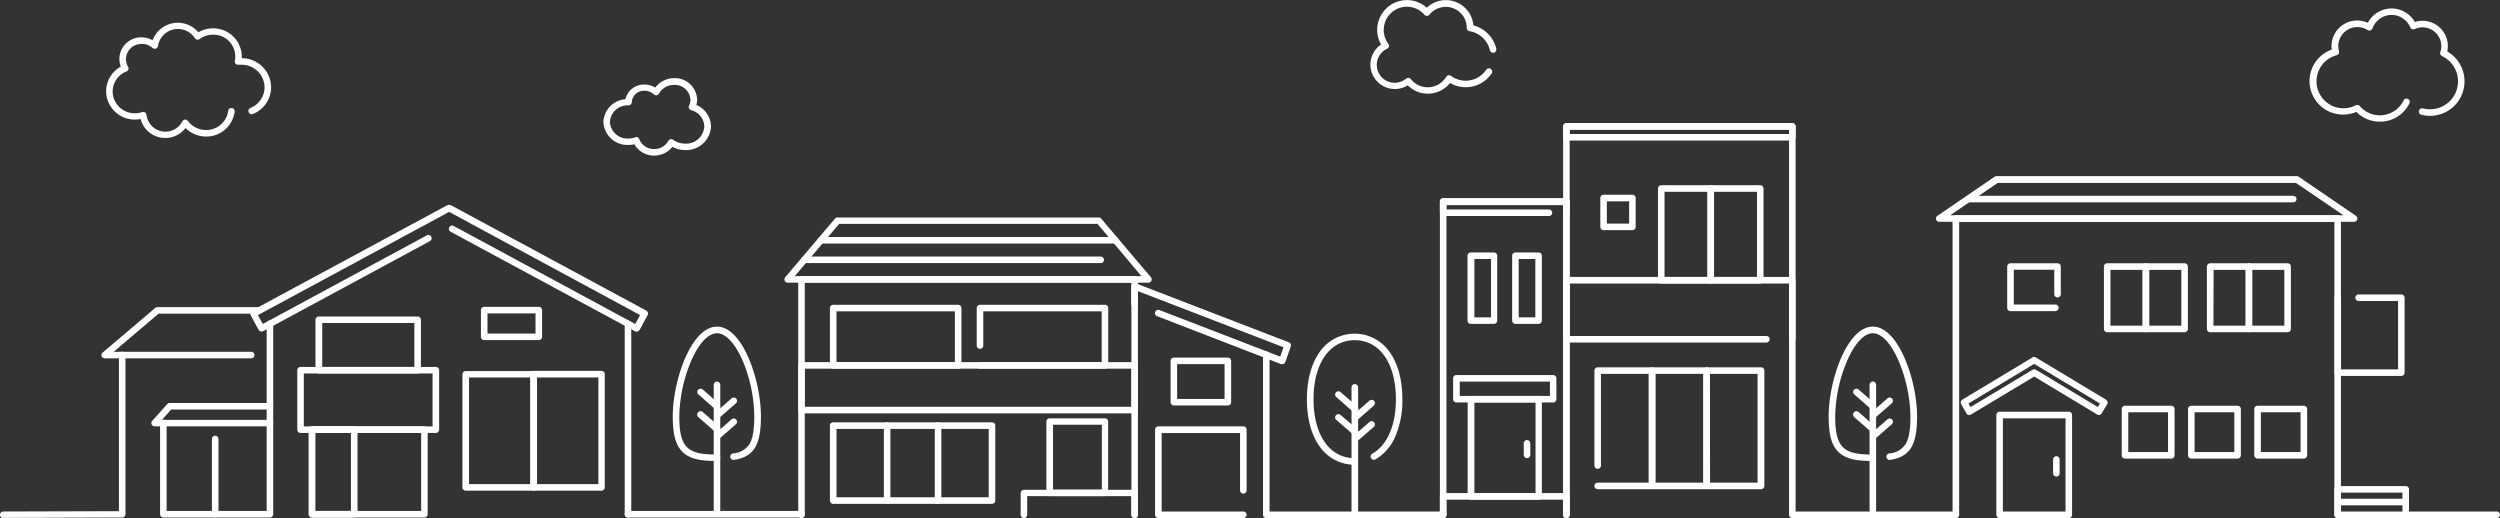
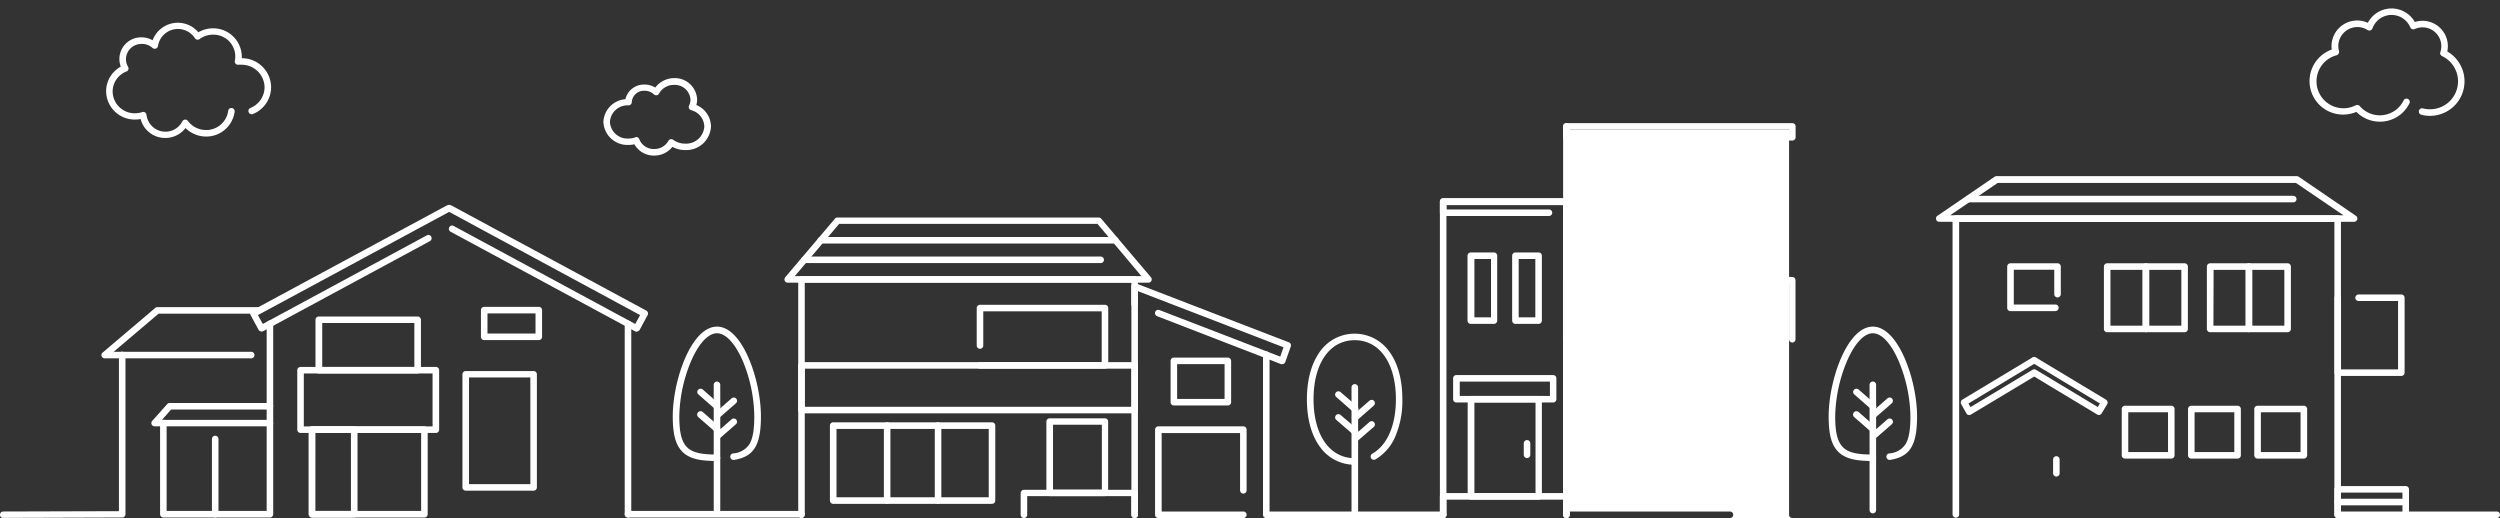
<svg xmlns="http://www.w3.org/2000/svg" viewBox="0 0 512.07 106.11">
  <rect x="0" y="0" width="512.07" height="106.11" fill="#333333" stroke="none" />
  <defs>
    <style>.cls-1{fill:#fff;}</style>
  </defs>
  <g id="Layer_2" data-name="Layer 2">
    <g id="Layer_1-2" data-name="Layer 1">
      <path class="cls-1" d="M51.45,73.4h-30a.67.67,0,0,1-.63-.44.66.66,0,0,1,.2-.74L31.8,63.07a.69.69,0,0,1,.43-.16H52.91a.67.67,0,0,1,0,1.34H32.48l-9.21,7.81H51.45a.67.67,0,1,1,0,1.34Z" />
      <path class="cls-1" d="M130.39,67.94a.72.72,0,0,1-.32-.08L92.29,47.46a.67.67,0,0,1-.27-.91.65.65,0,0,1,.9-.27l37.19,20.08,1-1.82L92,43.4,52.83,64.54l1,1.82L87.42,48.21a.66.66,0,0,1,.91.27.68.68,0,0,1-.27.91L53.86,67.86a.7.7,0,0,1-.51,0,.63.63,0,0,1-.4-.33l-1.62-3a.67.67,0,0,1,.27-.91l40-21.58.08,0a.68.68,0,0,1,.62,0l.08,0,40,21.58a.68.68,0,0,1,.28.91l-1.62,3a.69.69,0,0,1-.4.33A.63.63,0,0,1,130.39,67.94Z" />
      <path class="cls-1" d="M128.63,106a.67.67,0,0,1-.67-.67v-39a.67.67,0,0,1,1.34,0v39A.67.67,0,0,1,128.63,106Z" />
      <path class="cls-1" d="M.67,106.11a.67.67,0,1,1,0-1.34l23.69-.07v-32a.67.67,0,1,1,1.34,0v32.63A.67.67,0,0,1,25,106l-24.36.08Z" />
      <path class="cls-1" d="M55.29,87.32H31.68a.66.66,0,0,1-.5-1.11l3.07-3.44a.64.64,0,0,1,.5-.23H55.29a.67.67,0,0,1,0,1.34H35.05L33.17,86H55.29a.67.67,0,0,1,0,1.34Z" />
      <path class="cls-1" d="M55.29,106H33.46a.67.67,0,0,1-.67-.67V86.65a.67.67,0,0,1,1.34,0v18H54.62V66.32a.67.67,0,1,1,1.34,0v39A.67.67,0,0,1,55.29,106Z" />
      <path class="cls-1" d="M44.08,106a.67.67,0,0,1-.67-.67V89.92a.67.67,0,0,1,1.34,0v15.44A.67.67,0,0,1,44.08,106Z" />
      <path class="cls-1" d="M89.28,88.68H61.56a.67.67,0,0,1-.67-.67V75.83a.67.67,0,0,1,.67-.67H89.28a.67.67,0,0,1,.67.67V88A.67.67,0,0,1,89.28,88.68ZM62.23,87.34H88.6V76.5H62.23Z" />
      <path class="cls-1" d="M86.93,106h-23a.67.67,0,0,1-.67-.67V88a.67.67,0,0,1,.67-.67h23a.67.67,0,0,1,.67.67v17.35A.67.67,0,0,1,86.93,106Zm-22.36-1.34H86.26v-16H64.57Z" />
      <path class="cls-1" d="M85.54,76.5H65.29a.67.67,0,0,1-.67-.67V65.5a.67.67,0,0,1,.67-.67H85.54a.68.68,0,0,1,.68.67V75.83A.68.68,0,0,1,85.54,76.5ZM66,75.16H84.87v-9H66Z" />
      <path class="cls-1" d="M110.36,69.66H99.18a.67.67,0,0,1-.67-.67V63.52a.67.67,0,0,1,.67-.67h11.18a.67.67,0,0,1,.67.67V69A.67.67,0,0,1,110.36,69.66ZM99.85,68.32h9.84V64.19H99.85Z" />
      <path class="cls-1" d="M109.3,100.5H95.4a.68.68,0,0,1-.68-.67V76.63A.68.68,0,0,1,95.4,76h13.9a.67.67,0,0,1,.67.67v23.2A.67.67,0,0,1,109.3,100.5ZM96.07,99.16h12.56V77.31H96.07Z" />
-       <path class="cls-1" d="M123.2,100.5H109.3a.67.67,0,0,1-.67-.67V76.63a.67.67,0,0,1,.67-.67h13.9a.67.67,0,0,1,.67.67v23.2A.67.67,0,0,1,123.2,100.5ZM110,99.16h12.56V77.31H110Z" />
      <path class="cls-1" d="M72.56,106H63.9a.67.67,0,0,1-.67-.67V88a.67.67,0,0,1,.67-.67h8.66a.67.67,0,0,1,.67.67v17.35A.67.67,0,0,1,72.56,106Zm-8-1.34h7.32v-16H64.57Z" />
      <path class="cls-1" d="M235.23,57.9H161.35a.66.66,0,0,1-.61-.39.69.69,0,0,1,.09-.72l10.19-12a.66.66,0,0,1,.51-.24h53.52a.69.69,0,0,1,.51.24l10.18,12a.67.67,0,0,1-.51,1.11Zm-72.44-1.34h71l-9-10.71h-52.9Z" />
      <path class="cls-1" d="M232.41,106.11a.67.67,0,0,1-.67-.67V57.9h-66.9v47.54a.67.67,0,0,1-1.34,0V57.23a.67.67,0,0,1,.67-.67h68.24a.67.67,0,0,1,.67.67v48.21A.67.67,0,0,1,232.41,106.11Z" />
      <path class="cls-1" d="M232.41,84.66H164.17a.67.67,0,0,1-.67-.67V74.85a.67.67,0,0,1,.67-.67h68.24a.67.67,0,0,1,.67.67V84A.67.67,0,0,1,232.41,84.66Zm-67.57-1.34h66.9v-7.8h-66.9Z" />
      <path class="cls-1" d="M203.19,103.2H170.66a.67.67,0,0,1-.67-.67V87.17a.67.67,0,0,1,.67-.67h32.53a.67.67,0,0,1,.67.67v15.36A.67.67,0,0,1,203.19,103.2Zm-31.85-1.34h31.18v-14H171.34Z" />
      <path class="cls-1" d="M226.33,101.62H215a.67.67,0,0,1-.67-.67V86.35a.67.67,0,0,1,.67-.67h11.31a.67.67,0,0,1,.67.67V101A.67.67,0,0,1,226.33,101.62Zm-10.64-1.34h10V87h-10Z" />
      <path class="cls-1" d="M232.41,106.11a.67.67,0,0,1-.67-.67v-3.82H210.4v3.82a.67.67,0,0,1-1.34,0V101a.67.67,0,0,1,.67-.67h22.68a.67.67,0,0,1,.67.67v4.49A.67.67,0,0,1,232.41,106.11Z" />
-       <path class="cls-1" d="M196.26,75.52h-25.6a.67.67,0,0,1-.67-.67V63.1a.67.67,0,0,1,.67-.67h25.6a.67.67,0,0,1,.67.67V74.85A.67.67,0,0,1,196.26,75.52Zm-24.92-1.34h24.25V63.77H171.34Z" />
      <path class="cls-1" d="M226.33,75.52h-25.6a.67.67,0,1,1,0-1.34h24.93V63.77H201.4v7a.67.67,0,1,1-1.34,0V63.1a.67.67,0,0,1,.67-.67h25.6a.67.67,0,0,1,.67.67V74.85A.67.67,0,0,1,226.33,75.52Z" />
      <path class="cls-1" d="M262.65,74.59a.64.64,0,0,1-.24,0L237,64.76a.68.68,0,0,1-.38-.87.67.67,0,0,1,.87-.38l24.74,9.54.67-1.92-29.84-11.5v2.63a.67.67,0,0,1-1.34,0V58.65a.66.66,0,0,1,.29-.55.65.65,0,0,1,.62-.07L264,70.12a.67.67,0,0,1,.39.85l-1.12,3.17a.66.66,0,0,1-.63.45Z" />
      <path class="cls-1" d="M295.6,106.11H259.37a.67.67,0,0,1-.67-.67V72.66a.67.67,0,0,1,1.34,0v32.11H295.6a.67.67,0,0,1,0,1.34Z" />
      <path class="cls-1" d="M251.5,83.05H240.44a.67.67,0,0,1-.67-.67V73.92a.67.67,0,0,1,.67-.67H251.5a.67.67,0,0,1,.67.67v8.46A.67.67,0,0,1,251.5,83.05Zm-10.39-1.34h9.72V74.59h-9.72Z" />
      <path class="cls-1" d="M254.67,106.11h-17.4a.67.67,0,0,1-.68-.67V88a.67.67,0,0,1,.68-.67h17.4a.67.67,0,0,1,.67.67v12.43a.67.67,0,1,1-1.34,0V88.71H237.94v16.06h16.73a.67.67,0,1,1,0,1.34Z" />
      <path class="cls-1" d="M181.71,103.2a.67.67,0,0,1-.67-.67V87.17a.67.67,0,1,1,1.34,0v15.36A.67.67,0,0,1,181.71,103.2Z" />
      <path class="cls-1" d="M192.14,103.2a.67.67,0,0,1-.67-.67V87.17a.67.67,0,0,1,1.34,0v15.36A.67.67,0,0,1,192.14,103.2Z" />
      <path class="cls-1" d="M228.45,49.88H168.12a.67.67,0,1,1,0-1.34h60.33a.67.67,0,1,1,0,1.34Z" />
      <path class="cls-1" d="M225.45,53.89H164.73a.67.67,0,0,1,0-1.34h60.72a.67.67,0,1,1,0,1.34Z" />
      <path class="cls-1" d="M482.22,45.43h-85a.67.67,0,0,1-.38-1.23l11.71-8a.71.71,0,0,1,.38-.12h61.53a.71.71,0,0,1,.38.12l11.71,8a.67.67,0,0,1-.38,1.23Zm-82.77-1.34H480l-9.73-6.62H409.18Z" />
      <path class="cls-1" d="M478.82,106.11a.67.67,0,0,1-.67-.67v-60H401.29v60a.68.68,0,0,1-1.35,0V44.76a.67.67,0,0,1,.68-.67h78.2a.67.67,0,0,1,.67.67v60.68A.67.67,0,0,1,478.82,106.11Z" />
      <path class="cls-1" d="M403.36,85a.51.51,0,0,1-.17,0,.61.61,0,0,1-.41-.32l-1.08-1.91a.69.69,0,0,1,.24-.91l14.27-8.59a.56.56,0,0,1,.24-.13.56.56,0,0,1,.39,0,.5.5,0,0,1,.27.14l14.27,8.59a.67.67,0,0,1,.23.92l-1.13,1.88a.64.64,0,0,1-.41.31.65.65,0,0,1-.51-.08l-12.9-7.77-13,7.81A.74.74,0,0,1,403.36,85Zm-.17-2.35.42.74,12.71-7.65a.66.66,0,0,1,.69,0l12.67,7.63.44-.73-13.46-8.11Z" />
-       <path class="cls-1" d="M423.75,106.11H409.58a.67.67,0,0,1-.67-.67V85a.67.67,0,0,1,.67-.67h14.17a.67.67,0,0,1,.67.67v20.42A.67.67,0,0,1,423.75,106.11Zm-13.5-1.34h12.83V85.69H410.25Z" />
      <path class="cls-1" d="M421,63.73h-9.2a.67.67,0,0,1-.67-.67V54.6a.67.67,0,0,1,.67-.67h9.64a.67.67,0,0,1,.67.67v5.65a.67.67,0,1,1-1.34,0v-5h-8.29v7.12H421a.67.67,0,1,1,0,1.34Z" />
      <path class="cls-1" d="M439.54,68.05h-7.93a.67.67,0,0,1-.67-.67V54.6a.67.67,0,0,1,.67-.67h7.93a.67.67,0,0,1,.67.67V67.38A.67.67,0,0,1,439.54,68.05Zm-7.26-1.34h6.59V55.27h-6.59Z" />
      <path class="cls-1" d="M447.47,68.05h-7.93a.67.67,0,0,1-.67-.67V54.6a.67.67,0,0,1,.67-.67h7.93a.67.67,0,0,1,.67.67V67.38A.67.67,0,0,1,447.47,68.05Zm-7.26-1.34h6.59V55.27h-6.59Z" />
      <path class="cls-1" d="M460.63,68.05H452.7a.67.67,0,0,1-.67-.67V54.6a.67.67,0,0,1,.67-.67h7.93a.68.68,0,0,1,.68.67V67.38A.68.68,0,0,1,460.63,68.05Zm-7.26-1.34H460V55.27h-6.59Z" />
      <path class="cls-1" d="M468.57,68.05h-7.94a.67.67,0,0,1-.67-.67V54.6a.67.67,0,0,1,.67-.67h7.94a.67.67,0,0,1,.67.67V67.38A.67.67,0,0,1,468.57,68.05Zm-7.26-1.34h6.59V55.27h-6.59Z" />
      <path class="cls-1" d="M444.74,93.93h-9.48a.67.67,0,0,1-.67-.67V83.78a.67.67,0,0,1,.67-.67h9.48a.67.67,0,0,1,.67.67v9.48A.67.67,0,0,1,444.74,93.93Zm-8.81-1.34h8.14V84.45h-8.14Z" />
      <path class="cls-1" d="M458.32,93.93h-9.48a.67.67,0,0,1-.67-.67V83.78a.67.67,0,0,1,.67-.67h9.48a.67.67,0,0,1,.67.67v9.48A.67.67,0,0,1,458.32,93.93Zm-8.81-1.34h8.14V84.45h-8.14Z" />
      <path class="cls-1" d="M471.89,93.93h-9.48a.67.67,0,0,1-.67-.67V83.78a.67.67,0,0,1,.67-.67h9.48a.67.67,0,0,1,.68.67v9.48A.67.67,0,0,1,471.89,93.93Zm-8.8-1.34h8.13V84.45h-8.13Z" />
      <path class="cls-1" d="M491.84,77h-13a.67.67,0,0,1-.67-.67V61a.67.67,0,0,1,1.34,0V75.66h11.68v-14h-8.08a.67.67,0,1,1,0-1.34h8.75a.67.67,0,0,1,.67.67V76.33A.67.67,0,0,1,491.84,77Z" />
      <path class="cls-1" d="M492.76,106.11H478.82a.67.67,0,0,1-.67-.67v-5.21a.67.67,0,0,1,.67-.67h13.94a.67.67,0,0,1,.67.67v5.21A.67.67,0,0,1,492.76,106.11Zm-13.27-1.34h12.6V100.9h-12.6Z" />
      <path class="cls-1" d="M492.76,103.5H478.82a.67.67,0,0,1,0-1.34h13.94a.67.67,0,1,1,0,1.34Z" />
      <path class="cls-1" d="M421.2,97.61a.67.67,0,0,1-.67-.68V94.11a.67.67,0,1,1,1.34,0v2.82A.67.67,0,0,1,421.2,97.61Z" />
      <path class="cls-1" d="M469.72,41.45h-66.6a.67.67,0,0,1,0-1.34h66.6a.67.67,0,0,1,0,1.34Z" />
      <path class="cls-1" d="M320.84,106.11a.67.67,0,0,1-.67-.67V42h-23.9v63.49a.67.67,0,1,1-1.34,0V41.28a.67.67,0,0,1,.67-.67h25.24a.67.67,0,0,1,.67.67v64.16A.67.67,0,0,1,320.84,106.11Z" />
-       <path class="cls-1" d="M400.62,106.11h-33.5a.67.67,0,0,1-.67-.67V26.56H321.51v78.88a.67.67,0,1,1-1.34,0V25.89a.67.67,0,0,1,.67-.67h46.28a.67.67,0,0,1,.67.67v78.88h32.83a.67.67,0,1,1,0,1.34Z" />
+       <path class="cls-1" d="M400.62,106.11h-33.5a.67.67,0,0,1-.67-.67V26.56H321.51v78.88a.67.67,0,1,1-1.34,0V25.89a.67.67,0,0,1,.67-.67a.67.67,0,0,1,.67.67v78.88h32.83a.67.67,0,1,1,0,1.34Z" />
      <path class="cls-1" d="M318.12,82.44H298.31a.67.67,0,0,1-.67-.67V77.49a.67.67,0,0,1,.67-.67h19.81a.67.67,0,0,1,.67.67v4.28A.67.67,0,0,1,318.12,82.44ZM299,81.1h18.47V78.16H299Z" />
      <path class="cls-1" d="M315.15,102.34H301.29a.67.67,0,0,1-.67-.67V81.77a.67.67,0,0,1,.67-.67h13.86a.67.67,0,0,1,.67.67v19.9A.67.67,0,0,1,315.15,102.34ZM302,101h12.52V82.44H302Z" />
      <path class="cls-1" d="M320.84,106.11a.67.67,0,0,1-.67-.67v-3.1h-23.9v3.1a.67.67,0,1,1-1.34,0v-3.77a.67.67,0,0,1,.67-.67h25.24a.67.67,0,0,1,.67.67v3.77A.67.67,0,0,1,320.84,106.11Z" />
      <path class="cls-1" d="M306,66.34h-4.74a.67.67,0,0,1-.67-.67V52.38a.67.67,0,0,1,.67-.67H306a.67.67,0,0,1,.67.67V65.67A.67.67,0,0,1,306,66.34ZM302,65h3.4V53.05H302Z" />
      <path class="cls-1" d="M315.15,66.34H310.4a.67.67,0,0,1-.67-.67V52.38a.67.67,0,0,1,.67-.67h4.75a.67.67,0,0,1,.67.67V65.67A.67.67,0,0,1,315.15,66.34ZM311.07,65h3.41V53.05h-3.41Z" />
      <path class="cls-1" d="M367.12,70.16a.67.67,0,0,1-.67-.67V58.07H321.5V68.82h40.31a.67.67,0,1,1,0,1.34h-41a.67.67,0,0,1-.67-.67V57.4a.67.67,0,0,1,.67-.67h46.29a.67.67,0,0,1,.67.67V69.49A.67.67,0,0,1,367.12,70.16Z" />
      <path class="cls-1" d="M334.36,47.14h-5.9a.67.67,0,0,1-.67-.67V40.56a.67.67,0,0,1,.67-.67h5.9a.67.67,0,0,1,.67.67v5.91A.67.67,0,0,1,334.36,47.14Zm-5.23-1.34h4.56V41.24h-4.56Z" />
      <path class="cls-1" d="M350.41,58.07H340.27a.67.67,0,0,1-.67-.67V38.61a.67.67,0,0,1,.67-.67h10.14a.67.67,0,0,1,.67.67V57.4A.67.67,0,0,1,350.41,58.07Zm-9.47-1.34h8.8V39.28h-8.8Z" />
-       <path class="cls-1" d="M360.55,58.07H350.41a.67.67,0,0,1-.67-.67V38.61a.67.67,0,0,1,.67-.67h10.14a.67.67,0,0,1,.67.67V57.4A.67.67,0,0,1,360.55,58.07Zm-9.47-1.34h8.8V39.28h-8.8Z" />
      <path class="cls-1" d="M338.36,100.2H327.25a.67.67,0,0,1,0-1.34h10.44V76.58h-9.77V95.36a.67.67,0,1,1-1.34,0V75.91a.67.67,0,0,1,.67-.67h11.11a.67.67,0,0,1,.67.67V99.53A.67.67,0,0,1,338.36,100.2Z" />
      <path class="cls-1" d="M349.54,100.2H338.42a.67.67,0,0,1-.67-.67V75.91a.67.67,0,0,1,.67-.67h11.12a.67.67,0,0,1,.67.67V99.53A.67.67,0,0,1,349.54,100.2ZM339.1,98.86h9.77V76.58H339.1Z" />
      <path class="cls-1" d="M360.72,100.2H349.6a.67.67,0,0,1-.67-.67V75.91a.67.67,0,0,1,.67-.67h11.12a.67.67,0,0,1,.67.67V99.53A.67.67,0,0,1,360.72,100.2Zm-10.45-1.34H360V76.58h-9.77Z" />
      <path class="cls-1" d="M367.12,28.79H320.84a.67.67,0,0,1-.67-.67V25.89a.67.67,0,0,1,.67-.67h46.28a.67.67,0,0,1,.67.67v2.23A.67.67,0,0,1,367.12,28.79Zm-45.61-1.34h44.94v-.89H321.51Z" />
      <path class="cls-1" d="M320.84,44.19a.67.67,0,0,1-.67-.67V42h-23.9v.9h21a.67.67,0,0,1,0,1.34H295.6a.67.67,0,0,1-.67-.67V41.28a.67.67,0,0,1,.67-.67h25.24a.67.67,0,0,1,.67.67v2.24A.67.67,0,0,1,320.84,44.19Z" />
      <path class="cls-1" d="M312.78,93.83a.67.67,0,0,1-.67-.67V90.81a.67.67,0,0,1,1.34,0v2.35A.67.67,0,0,1,312.78,93.83Z" />
      <path class="cls-1" d="M277.5,95.19a8.62,8.62,0,0,1-7-3.48c-1.84-2.38-2.81-5.82-2.81-9.94s1-7.56,2.81-9.94a8.7,8.7,0,0,1,13.93,0c1.84,2.38,2.81,5.82,2.81,9.94a18.5,18.5,0,0,1-1.5,7.77,9.9,9.9,0,0,1-4,4.55.66.66,0,0,1-.91-.25.67.67,0,0,1,.25-.91c3.08-1.75,4.84-5.81,4.84-11.16,0-7.34-3.31-12.09-8.44-12.09s-8.43,4.75-8.43,12.09,3.31,12.08,8.43,12.08a.67.67,0,1,1,0,1.34Z" />
      <path class="cls-1" d="M277.5,105.68a.67.67,0,0,1-.67-.67V79.35a.67.67,0,0,1,.67-.67.68.68,0,0,1,.68.67V105A.68.68,0,0,1,277.5,105.68Z" />
      <path class="cls-1" d="M277.5,84.43a.7.7,0,0,1-.44-.17l-3.36-2.94a.66.66,0,0,1-.06-.94.67.67,0,0,1,.94-.07L278,83.25a.69.69,0,0,1,.06,1A.68.68,0,0,1,277.5,84.43Z" />
      <path class="cls-1" d="M277.59,86.23a.68.68,0,0,1-.51-.23.69.69,0,0,1,.06-1l3.37-2.93a.66.66,0,0,1,.94.06.67.67,0,0,1-.06.95L278,86.06A.64.64,0,0,1,277.59,86.23Z" />
      <path class="cls-1" d="M277.59,90.55a.68.68,0,0,1-.51-.23.69.69,0,0,1,.06-.95l3.37-2.94a.67.67,0,0,1,.94.07.66.66,0,0,1-.06.94L278,90.38A.7.7,0,0,1,277.59,90.55Z" />
      <path class="cls-1" d="M277.5,89.08a.7.7,0,0,1-.44-.17L273.7,86a.66.66,0,0,1-.06-.94.67.67,0,0,1,.94-.07L278,87.9a.69.69,0,0,1,.06.95A.68.68,0,0,1,277.5,89.08Z" />
      <path class="cls-1" d="M164.17,106H128.63a.67.67,0,0,1,0-1.34h35.54a.67.67,0,1,1,0,1.34Z" />
      <path class="cls-1" d="M511.4,106.11H492.76a.67.67,0,0,1,0-1.34H511.4a.67.67,0,0,1,0,1.34Z" />
      <path class="cls-1" d="M146.86,94.42c-3,0-5.33-.29-6.89-1.7s-2.17-3.65-2.17-7.45c0-7.4,3.8-18.37,9.06-18.37s9,11,9,18.37c0,5.93-1.44,8.27-5.5,8.93a.67.67,0,0,1-.22-1.33,4.28,4.28,0,0,0,3.36-1.9c.7-1.13,1-3,1-5.7A30.51,30.51,0,0,0,152.17,74c-1.57-3.65-3.51-5.74-5.31-5.74s-3.75,2.09-5.32,5.74a30.51,30.51,0,0,0-2.4,11.29c0,6.68,1.93,7.81,7.72,7.81a.67.67,0,1,1,0,1.34Z" />
      <path class="cls-1" d="M146.86,105.15a.67.67,0,0,1-.67-.67V78.82a.67.67,0,0,1,1.34,0v25.66A.67.67,0,0,1,146.86,105.15Z" />
      <path class="cls-1" d="M146.86,83.9a.7.7,0,0,1-.45-.17l-3.36-2.94a.66.66,0,0,1-.06-.94.68.68,0,0,1,.95-.07l3.36,2.94a.67.67,0,0,1-.44,1.18Z" />
      <path class="cls-1" d="M146.94,85.7a.68.68,0,0,1-.51-.23.67.67,0,0,1,.07-.94l3.36-2.94a.66.66,0,0,1,.94.06.67.67,0,0,1-.06.95l-3.36,2.94A.68.68,0,0,1,146.94,85.7Z" />
      <path class="cls-1" d="M146.94,90a.67.67,0,0,1-.44-1.18l3.36-2.94a.67.67,0,0,1,.94.07.66.66,0,0,1-.06.94l-3.36,2.94A.7.7,0,0,1,146.94,90Z" />
      <path class="cls-1" d="M146.86,88.55a.7.7,0,0,1-.45-.17l-3.36-2.93a.68.68,0,0,1-.06-1,.67.67,0,0,1,.95-.06l3.36,2.93a.67.67,0,0,1-.44,1.18Z" />
      <path class="cls-1" d="M383.61,94.42c-3,0-5.32-.29-6.89-1.7s-2.16-3.65-2.16-7.45c0-7.4,3.8-18.37,9.05-18.37s9.06,11,9.06,18.37c0,5.93-1.44,8.27-5.51,8.93a.67.67,0,1,1-.21-1.33,4.28,4.28,0,0,0,3.36-1.9c.69-1.13,1-3,1-5.7A30.51,30.51,0,0,0,388.92,74c-1.57-3.65-3.5-5.74-5.31-5.74s-3.74,2.09-5.31,5.74a30.51,30.51,0,0,0-2.4,11.29c0,6.68,1.93,7.81,7.71,7.81a.67.67,0,0,1,0,1.34Z" />
      <path class="cls-1" d="M383.61,105.15a.67.67,0,0,1-.67-.67V78.82a.67.67,0,0,1,1.34,0v25.66A.67.67,0,0,1,383.61,105.15Z" />
      <path class="cls-1" d="M383.61,83.9a.7.7,0,0,1-.44-.17l-3.36-2.94a.66.66,0,0,1-.06-.94.67.67,0,0,1,.94-.07l3.36,2.94a.68.68,0,0,1,.07,1A.69.69,0,0,1,383.61,83.9Z" />
      <path class="cls-1" d="M383.69,85.7a.67.67,0,0,1-.5-.23.66.66,0,0,1,.06-.94l3.36-2.94a.67.67,0,0,1,.95.06.68.68,0,0,1-.06.95l-3.37,2.94A.65.65,0,0,1,383.69,85.7Z" />
      <path class="cls-1" d="M383.69,90a.67.67,0,0,1-.44-1.18l3.36-2.94a.68.68,0,0,1,.95.07.66.66,0,0,1-.06.94l-3.37,2.94A.66.66,0,0,1,383.69,90Z" />
      <path class="cls-1" d="M383.61,88.55a.7.7,0,0,1-.44-.17l-3.36-2.93a.67.67,0,0,1-.06-1,.66.66,0,0,1,.94-.06l3.36,2.93a.68.68,0,0,1,.07.95A.69.69,0,0,1,383.61,88.55Z" />
      <path class="cls-1" d="M33.88,28.26a5.17,5.17,0,0,1-5.07-3.88,6.45,6.45,0,0,1-1.17.11,5.85,5.85,0,0,1-5.9-5.78,5.75,5.75,0,0,1,3-5.06,4.44,4.44,0,0,1,4.25-6,4.56,4.56,0,0,1,2.27.6,5.51,5.51,0,0,1,9.37-1.64,6,6,0,0,1,3-.81,5.86,5.86,0,0,1,5.9,5.79c0,.11,0,.22,0,.33a6,6,0,0,1,6,5.95,5.93,5.93,0,0,1-3.72,5.48.67.67,0,1,1-.51-1.24,4.6,4.6,0,0,0,2.89-4.24,4.69,4.69,0,0,0-4.74-4.61,4.26,4.26,0,0,0-.61,0,.67.67,0,0,1-.74-.81A4.46,4.46,0,0,0,43.67,7.1,4.59,4.59,0,0,0,40.89,8a.69.69,0,0,1-.52.12.65.65,0,0,1-.45-.3,4.14,4.14,0,0,0-7.56,1.59.68.68,0,0,1-.44.54.7.7,0,0,1-.69-.14A3.21,3.21,0,0,0,29,9a3.16,3.16,0,0,0-3.2,3.11,3.12,3.12,0,0,0,.43,1.57.68.68,0,0,1,.06.56.64.64,0,0,1-.39.4,4.44,4.44,0,0,0-2.83,4.12,4.51,4.51,0,0,0,4.56,4.44,4.76,4.76,0,0,0,1.5-.24.66.66,0,0,1,.58.07.68.68,0,0,1,.3.5,3.9,3.9,0,0,0,7.34,1.33.67.67,0,0,1,1.14-.09,4.61,4.61,0,0,0,3.71,1.86,4.52,4.52,0,0,0,4.54-3.95.67.67,0,0,1,1.33.15,5.86,5.86,0,0,1-5.87,5.14A6,6,0,0,1,38,26.23,5.22,5.22,0,0,1,33.88,28.26Z" />
      <path class="cls-1" d="M134,31.87a4.57,4.57,0,0,1-4.06-2.32,5.59,5.59,0,0,1-1.23.14A4.94,4.94,0,0,1,123.59,25a4.88,4.88,0,0,1,4.51-4.68,3.89,3.89,0,0,1,3.9-3,4.12,4.12,0,0,1,2.21.62A4.9,4.9,0,0,1,138.06,16a4.56,4.56,0,0,1,4.73,4.37,4,4,0,0,1-.16,1.14,4.82,4.82,0,0,1,3,4.38,5.07,5.07,0,0,1-5.25,4.85,5.61,5.61,0,0,1-2.66-.66A4.7,4.7,0,0,1,134,31.87Zm-3.68-3.8a.72.72,0,0,1,.29.06.69.69,0,0,1,.34.39,3.16,3.16,0,0,0,3.05,2,3.24,3.24,0,0,0,2.89-1.65.67.67,0,0,1,.44-.35.71.71,0,0,1,.55.11,4.13,4.13,0,0,0,2.47.79,3.73,3.73,0,0,0,3.91-3.51,3.55,3.55,0,0,0-2.69-3.34.7.7,0,0,1-.43-.38.65.65,0,0,1,0-.56,2.82,2.82,0,0,0,.29-1.24,3.22,3.22,0,0,0-3.39-3A3.45,3.45,0,0,0,135,19.15a.66.66,0,0,1-.48.36.69.69,0,0,1-.58-.18,2.73,2.73,0,0,0-1.91-.74,2.48,2.48,0,0,0-2.62,2.32.67.67,0,0,1-.67.67A3.61,3.61,0,0,0,124.93,25a3.6,3.6,0,0,0,3.78,3.38,4.36,4.36,0,0,0,1.39-.23A.54.54,0,0,1,130.32,28.07Z" />
      <path class="cls-1" d="M487.4,24.92a6.77,6.77,0,0,1-4.75-2,7,7,0,0,1-2.71.55,6.86,6.86,0,0,1-2.33-13.32,6.3,6.3,0,0,1-.05-.75A5.26,5.26,0,0,1,485,4.67a5.49,5.49,0,0,1,9.63-.16,4.91,4.91,0,0,1,1.57-.25,5.2,5.2,0,0,1,5.19,5.19,5,5,0,0,1-.12,1.09,7.07,7.07,0,0,1-3.54,13.19,7,7,0,0,1-1.78-.23.67.67,0,0,1,.33-1.3,5.88,5.88,0,0,0,1.45.18,5.72,5.72,0,0,0,2.47-10.89.67.67,0,0,1-.35-.82,3.85,3.85,0,0,0-3.65-5.07,3.75,3.75,0,0,0-1.61.36.7.7,0,0,1-.53,0,.67.67,0,0,1-.37-.37,4.16,4.16,0,0,0-7.74.22.71.71,0,0,1-.42.41.66.66,0,0,1-.58-.07,3.91,3.91,0,0,0-6,3.28,4,4,0,0,0,.14,1A.65.65,0,0,1,479,11a.69.69,0,0,1-.41.32,5.52,5.52,0,1,0,3.93,10.25.68.68,0,0,1,.82.15,5.41,5.41,0,0,0,9-1.18.67.67,0,0,1,1.2.59A6.72,6.72,0,0,1,487.4,24.92Z" />
-       <path class="cls-1" d="M292.44,19.18a5.7,5.7,0,0,1-4.09-1.71,5,5,0,0,1-7.65-4.23,5,5,0,0,1,2.19-4.13,6,6,0,0,1-.8-3,6.09,6.09,0,0,1,10.16-4.53,5.66,5.66,0,0,1,9.54,3.62A6.48,6.48,0,0,1,306.48,10a.67.67,0,1,1-1.31.29A5.11,5.11,0,0,0,301,6.39a.68.68,0,0,1-.57-.67V5.65A4.3,4.3,0,0,0,292.79,3a.7.7,0,0,1-.51.25.68.68,0,0,1-.52-.23,4.74,4.74,0,0,0-8.33,3.11,4.66,4.66,0,0,0,.94,2.84.72.72,0,0,1,.12.57.7.7,0,0,1-.37.44,3.66,3.66,0,1,0,3.9,6.12.65.65,0,0,1,.5-.15.68.68,0,0,1,.46.25,4.41,4.41,0,0,0,7.24-.46.67.67,0,0,1,.45-.32.71.71,0,0,1,.53.12,5.07,5.07,0,0,0,7.22-1.25.67.67,0,0,1,1.12.75A6.43,6.43,0,0,1,297,17,5.76,5.76,0,0,1,292.44,19.18Z" />
    </g>
  </g>
</svg>